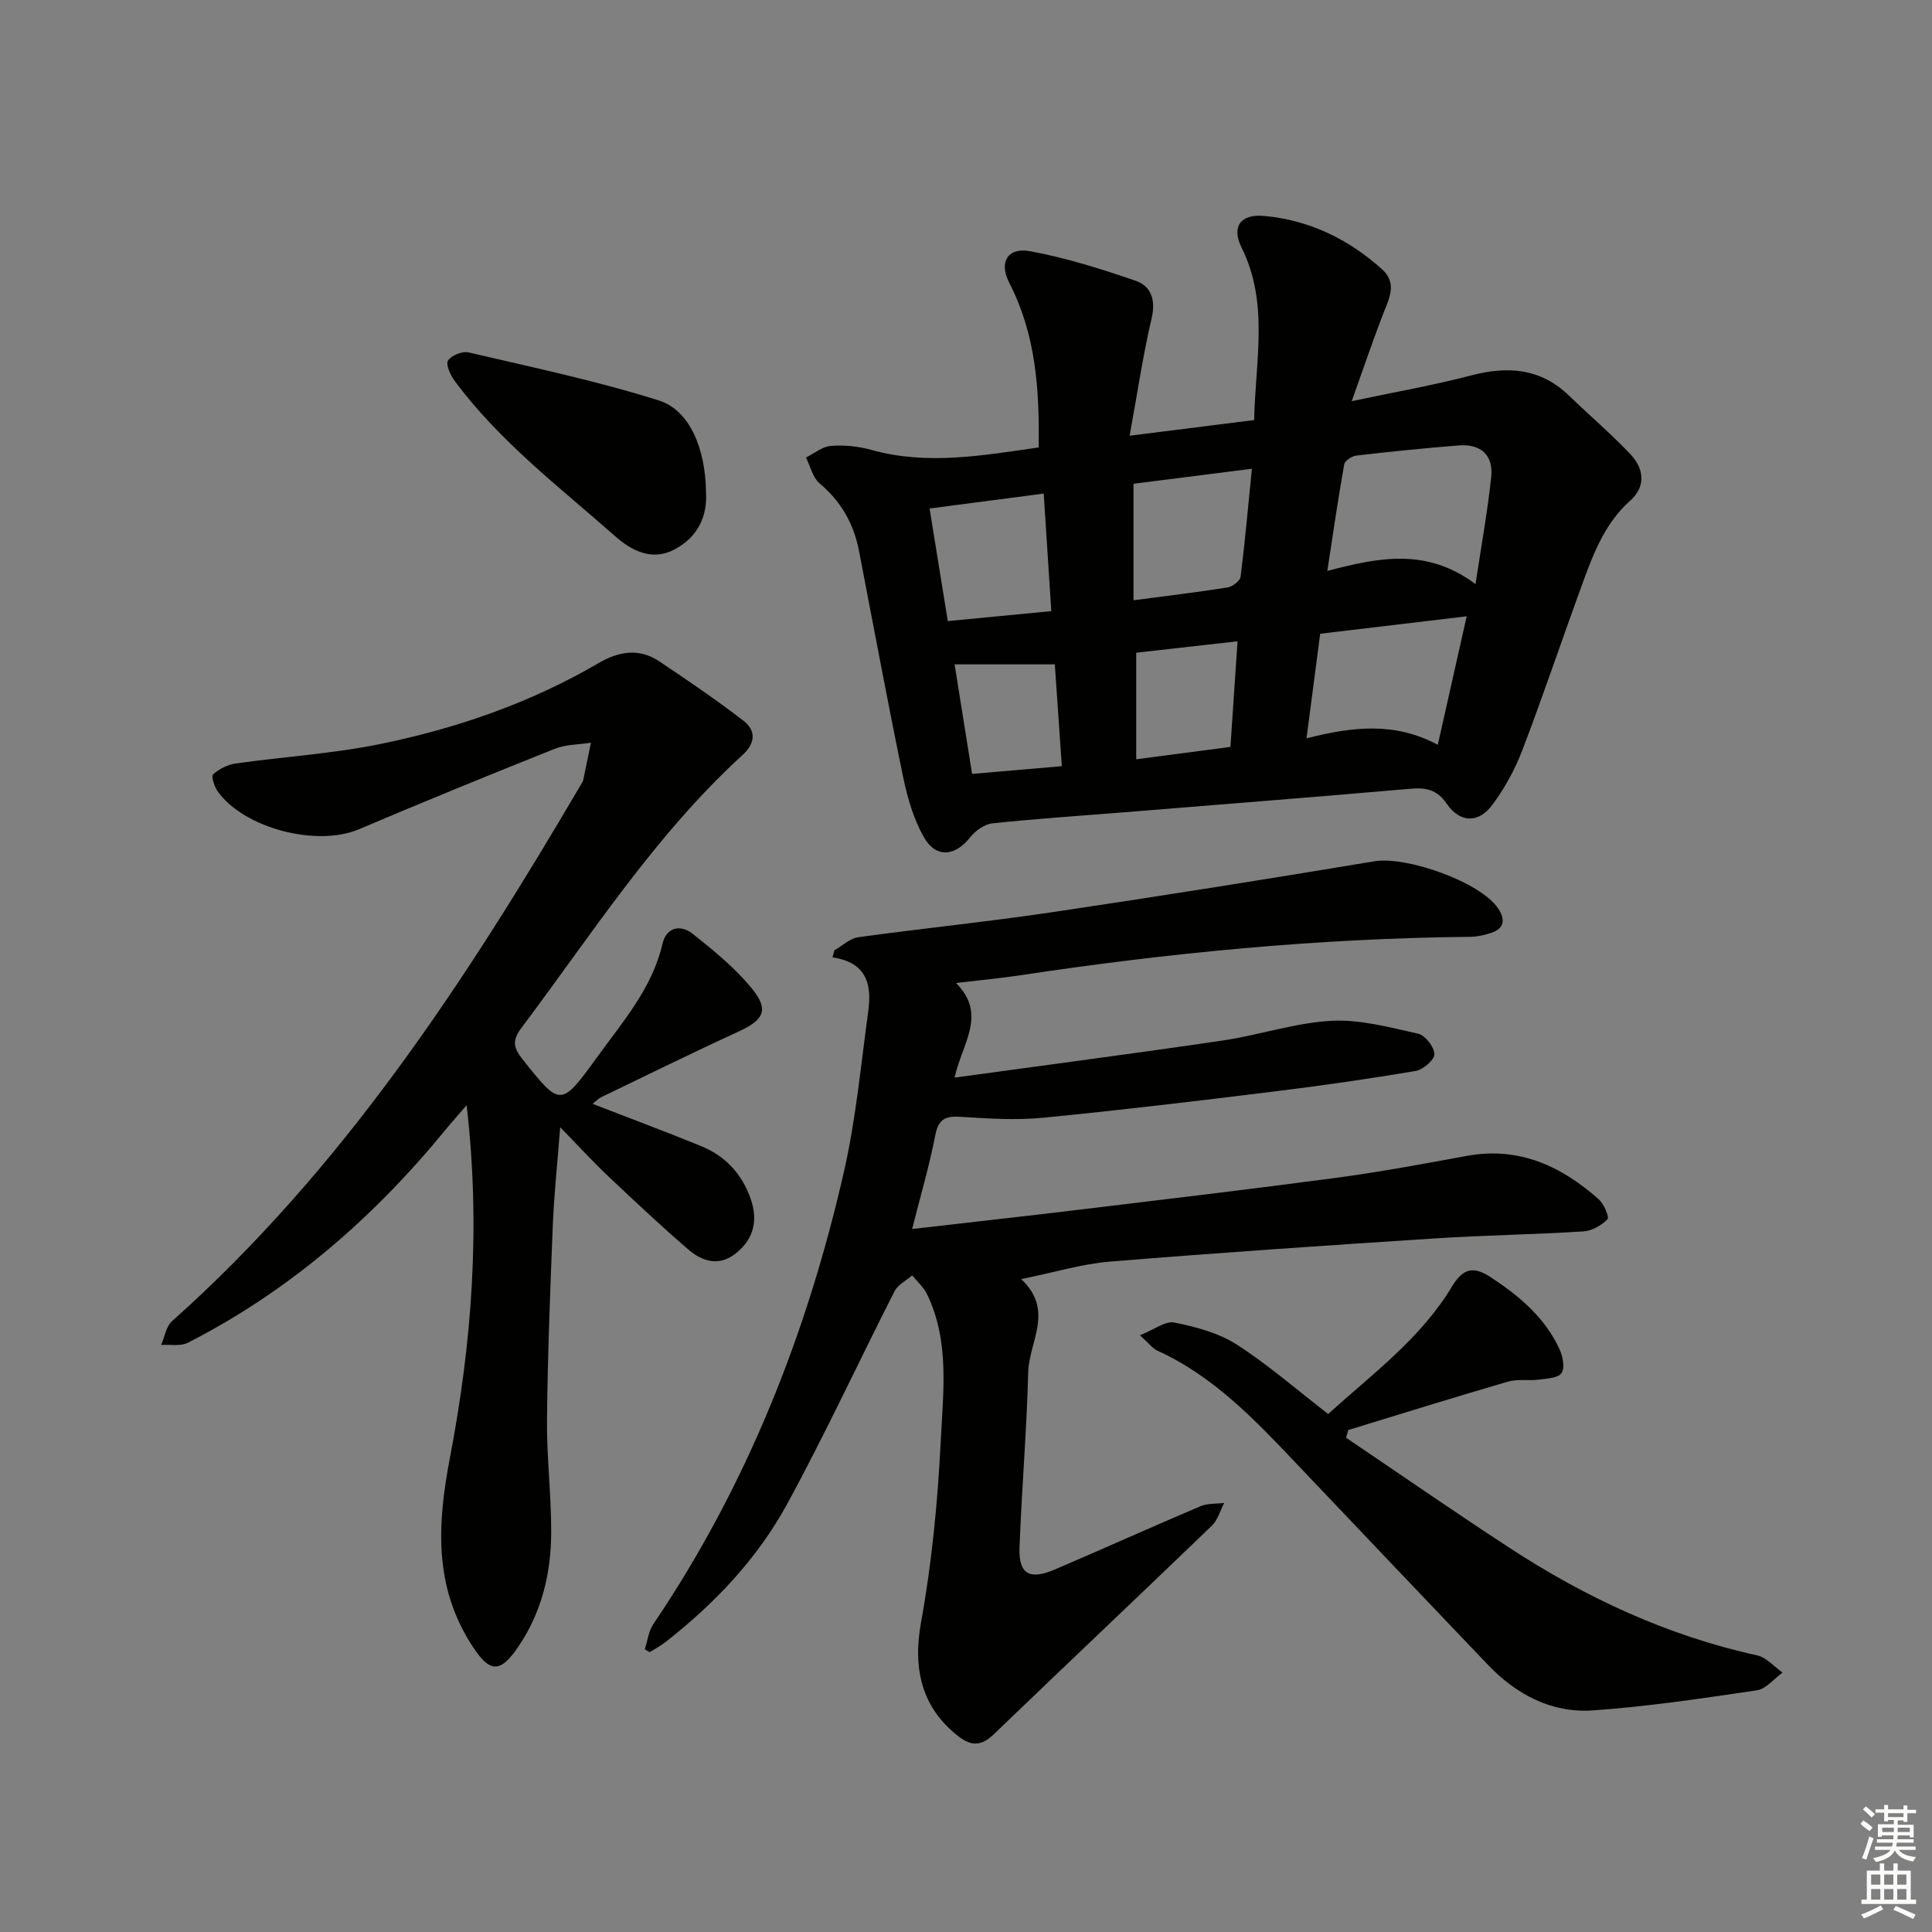
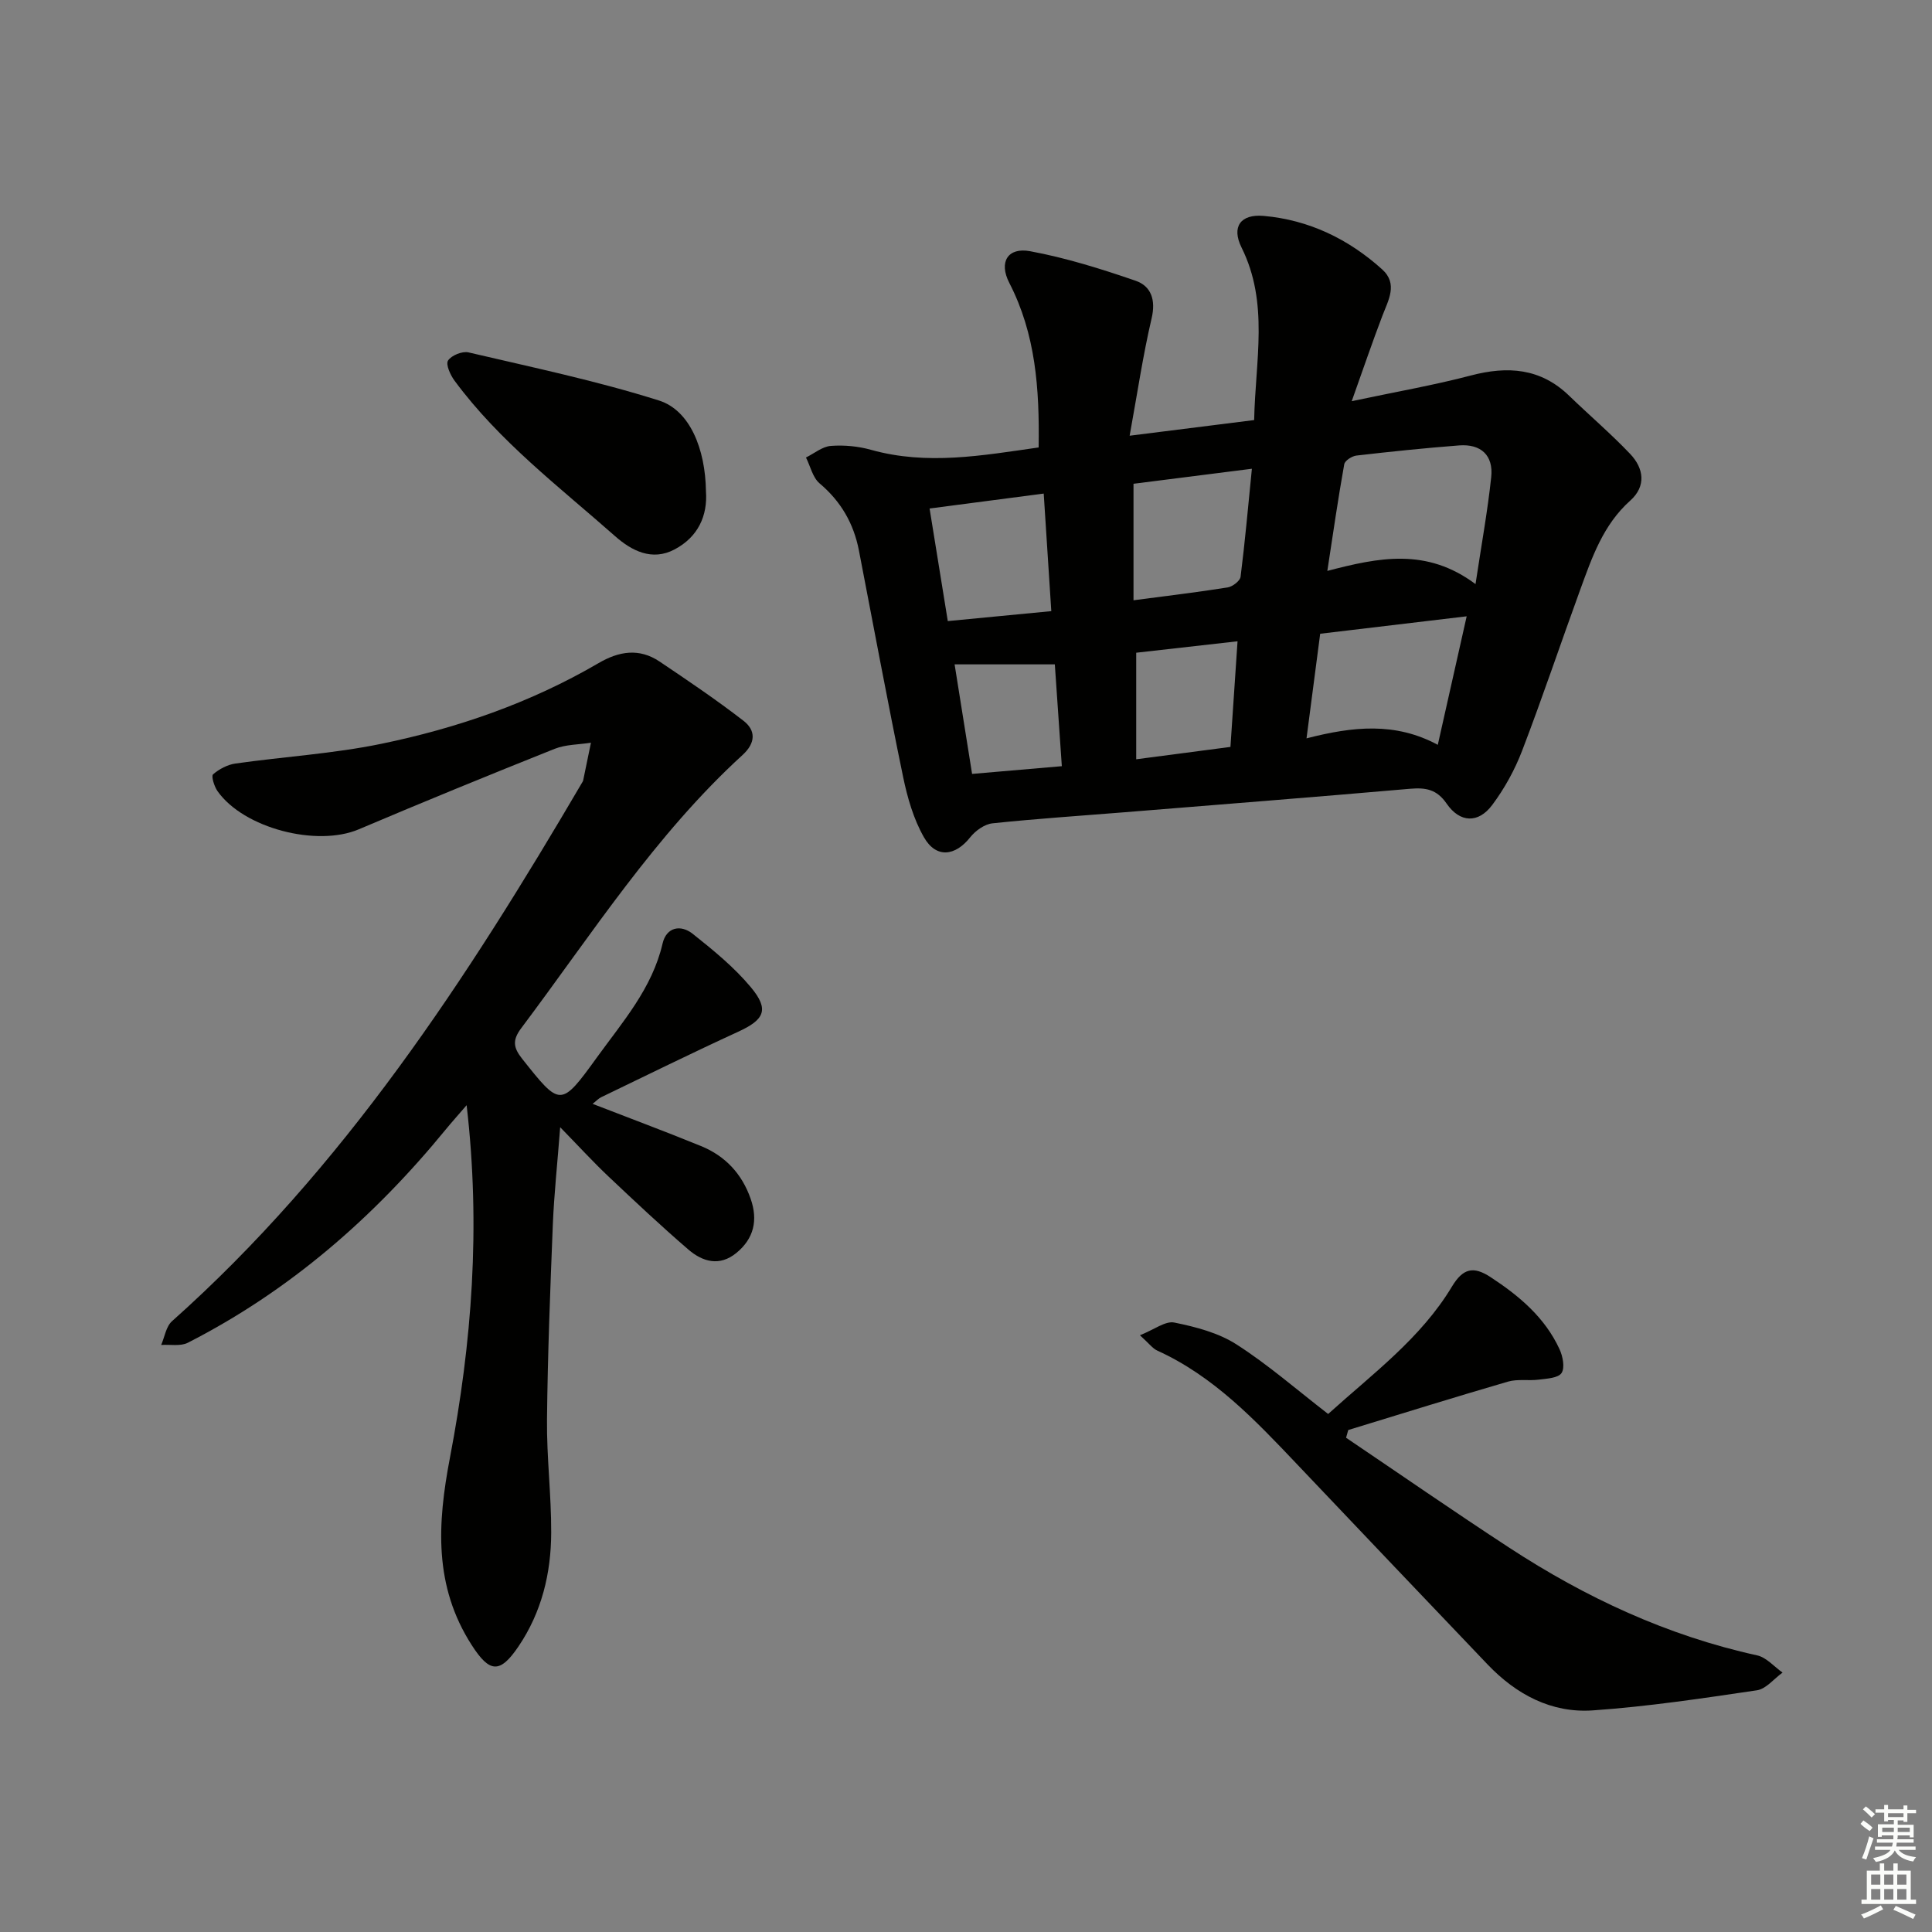
<svg xmlns="http://www.w3.org/2000/svg" enable-background="new 0 0 400 400" viewBox="0 0 400 400">
  <rect x="0" y="0" width="400" height="400" fill="#808080" stroke="none" />
  <g fill="#010100">
    <path d="m215.04 92.64c.19-12.2-.62-23.48-6.07-34.06-2.25-4.37-.28-7.42 4.3-6.57 7.4 1.37 14.69 3.65 21.83 6.11 3.23 1.11 4.23 3.96 3.33 7.79-1.79 7.64-2.94 15.44-4.55 24.3 9.62-1.21 17.58-2.21 25.78-3.24.24-12.33 3.11-24.21-2.61-35.72-2.14-4.31-.19-6.97 4.58-6.55 9.37.83 17.57 4.79 24.53 11.07 3.31 2.99 1.29 6.35.04 9.63-2.09 5.48-3.98 11.03-6.34 17.66 9.29-1.97 17.07-3.32 24.67-5.32 7.62-2 14.42-1.54 20.34 4.19 4.18 4.04 8.62 7.83 12.62 12.03 2.83 2.97 3.41 6.67.03 9.69-5.62 5.02-7.92 11.78-10.37 18.49-4.04 11.07-7.78 22.25-12 33.26-1.52 3.98-3.66 7.86-6.2 11.26-2.88 3.86-6.69 3.71-9.44-.28-2.05-2.99-4.37-3.35-7.61-3.07-19.69 1.72-39.39 3.26-59.09 4.86-9.11.74-18.23 1.33-27.32 2.29-1.64.17-3.53 1.52-4.61 2.88-3.11 3.95-7.07 4.41-9.58.02-2.16-3.77-3.43-8.21-4.32-12.51-3.23-15.59-6.12-31.25-9.15-46.88-1.08-5.58-3.72-10.16-8.14-13.89-1.43-1.21-1.91-3.54-2.82-5.36 1.72-.85 3.39-2.27 5.16-2.4 2.75-.21 5.68.07 8.34.82 11.61 3.24 23.02 1.16 34.67-.5zm59.77 25.56c10.67-2.79 20.54-4.84 30.68 2.73 1.24-8.22 2.51-15.16 3.25-22.16.48-4.5-2.13-6.9-6.66-6.55-7.1.55-14.18 1.28-21.25 2.1-.93.11-2.39 1.05-2.52 1.8-1.27 7.09-2.3 14.23-3.5 22.08zm-1.48 13.01c-.96 7.3-1.86 14.24-2.83 21.66 9.59-2.47 18.37-3.41 27.18 1.34 2.03-9.03 3.9-17.37 5.98-26.61-10.36 1.24-20.02 2.39-30.33 3.61zm-38.65-6.93c7.11-.94 13.32-1.67 19.49-2.66 1.02-.16 2.57-1.35 2.68-2.21.92-7.3 1.57-14.64 2.34-22.36-8.9 1.13-16.85 2.14-24.51 3.11zm-42.22-19c1.31 8.12 2.52 15.59 3.77 23.31 7.48-.72 14.34-1.38 21.43-2.06-.54-8.35-1.04-16.22-1.57-24.34-8.18 1.07-15.55 2.03-23.63 3.09zm63.76 27.49c-7.67.86-14.34 1.62-20.98 2.37v22.06c6.62-.87 12.92-1.69 19.51-2.56.48-7.24.95-14.12 1.47-21.87zm-54.96 27.46c6.45-.56 12.32-1.06 18.58-1.6-.51-7.47-1-14.44-1.45-21.08-7.21 0-13.73 0-20.75 0 1.21 7.61 2.36 14.77 3.62 22.68z" />
-     <path d="m133.5 341.47c.57-1.75.77-3.75 1.77-5.22 19.34-28.59 31.8-60.11 39.44-93.57 2.5-10.95 3.53-22.24 5.06-33.39.73-5.34-.24-10.01-7.4-11.08.12-.48.25-.97.37-1.45 1.65-.94 3.22-2.48 4.97-2.72 13.32-1.84 26.71-3.18 40-5.16 22.32-3.31 44.6-6.86 66.85-10.56 6.68-1.11 22 4.32 25.61 9.76 1.48 2.23 1.36 4.14-1.46 5.07-1.39.46-2.9.8-4.36.81-31.31.31-62.38 3.31-93.31 7.99-3.92.59-7.88.95-13.11 1.57 6.5 6.52 1.31 12.37-.3 19.59 19.06-2.62 37.3-5 55.49-7.68 7.53-1.11 14.92-3.65 22.46-4.08 5.95-.33 12.09 1.34 18.02 2.66 1.46.33 3.34 2.74 3.38 4.23.03 1.18-2.35 3.23-3.89 3.49-9.81 1.66-19.66 3.07-29.53 4.28-15.82 1.95-31.66 3.85-47.52 5.4-5.57.54-11.26.2-16.86-.17-3.14-.21-4.84.17-5.53 3.75-1.22 6.31-3.05 12.5-4.8 19.46 11.69-1.35 22.84-2.58 33.97-3.92 17.96-2.17 35.93-4.29 53.87-6.68 9.03-1.21 18-2.88 26.96-4.53 10.8-1.99 19.56 2.08 27.35 8.98 1.08.96 2.22 3.72 1.82 4.13-1.26 1.27-3.22 2.41-4.98 2.52-10.29.65-20.62.79-30.91 1.46-22.38 1.45-44.76 2.96-67.1 4.79-5.85.48-11.6 2.24-18.41 3.63 6.94 6.46 1.62 12.95 1.46 19.26-.31 12.12-1.35 24.22-1.8 36.34-.2 5.45 2.06 6.76 7.28 4.53 10.08-4.31 20.08-8.82 30.17-13.11 1.47-.63 3.28-.47 4.93-.68-.84 1.59-1.34 3.54-2.58 4.73-14.98 14.43-30.11 28.71-45.09 43.13-2.53 2.43-4.59 2.6-7.35.46-7.63-5.91-9.49-14-7.75-23.6 2.24-12.36 3.46-24.98 4.08-37.54.5-10.18 1.88-20.69-2.86-30.45-.7-1.44-2.02-2.57-3.05-3.84-1.25 1.08-2.97 1.92-3.66 3.28-7.45 14.65-14.35 29.59-22.21 44.01-6.18 11.35-15.05 20.7-25.27 28.67-.99.77-2.13 1.36-3.2 2.04-.35-.17-.69-.38-1.02-.59z" />
    <path d="m122.69 228.54c7.68 2.98 15.11 5.74 22.45 8.74 5.02 2.05 8.48 5.75 10.28 10.93 1.53 4.4.69 8.2-2.95 11.19-3.5 2.87-7.01 1.84-9.97-.71-5.66-4.88-11.12-10.01-16.55-15.14-3.11-2.94-6.01-6.11-9.97-10.17-.59 7.64-1.26 13.86-1.52 20.09-.54 13.47-1.07 26.94-1.21 40.42-.08 7.8.9 15.61.87 23.41-.02 8.42-1.97 16.48-6.77 23.57-3.86 5.71-5.99 5.46-9.66-.23-7.91-12.27-7.15-25.18-4.53-38.86 4.53-23.71 6.39-47.68 3.45-72.96-1.8 2.09-3.06 3.49-4.26 4.95-14.92 18.25-32.37 33.47-53.46 44.23-1.52.78-3.67.33-5.52.46.72-1.66 1.01-3.81 2.23-4.91 35.54-31.66 61.1-70.91 84.9-111.49.08-.14.19-.29.23-.44.55-2.61 1.08-5.23 1.62-7.85-2.52.4-5.21.35-7.52 1.27-13.57 5.42-27.1 10.95-40.55 16.66-8.66 3.68-23.81-.19-29.25-7.91-.68-.97-1.33-3.11-.92-3.47 1.26-1.09 2.98-2 4.63-2.24 10.02-1.42 20.2-2.03 30.09-4.06 15.82-3.25 31.04-8.52 45.08-16.72 4.25-2.49 8.44-3.16 12.64-.34 5.88 3.95 11.77 7.93 17.37 12.26 2.62 2.02 2.53 4.62-.19 7.1-18.1 16.54-31.22 37.12-45.79 56.52-1.88 2.5-1.7 4.02.19 6.4 7.86 9.89 7.94 10.09 15.46-.32 5.32-7.36 11.44-14.29 13.59-23.58.79-3.4 3.75-3.98 6.24-2 4.27 3.39 8.58 6.91 12.04 11.06 3.88 4.65 2.79 6.73-2.67 9.23-9.52 4.37-18.91 9-28.35 13.55-.55.27-1 .78-1.75 1.36z" />
    <path d="m236.01 276.45c2.98-1.18 5.28-3.01 7.12-2.63 4.44.9 9.13 2.12 12.88 4.53 6.54 4.19 12.46 9.37 18.97 14.4 9.2-8.32 19.19-15.66 25.63-26.38 2.28-3.78 4.43-4.29 7.99-1.96 5.94 3.89 11.25 8.35 14.28 14.92.68 1.47 1.15 3.84.42 4.94-.7 1.05-3.05 1.16-4.72 1.37-2.11.27-4.38-.17-6.37.41-11.06 3.22-22.05 6.65-33.07 10.02-.15.53-.3 1.07-.45 1.6 11.24 7.59 22.39 15.32 33.75 22.74 15.83 10.35 32.76 18.24 51.36 22.32 1.92.42 3.52 2.34 5.26 3.56-1.77 1.27-3.41 3.39-5.32 3.67-11.29 1.67-22.62 3.37-33.99 4.16-8.55.59-15.83-3.31-21.73-9.48-13.22-13.84-26.4-27.71-39.58-41.59-8.6-9.06-17.18-18.13-28.85-23.43-.96-.44-1.66-1.44-3.58-3.17z" />
-     <path d="m146.16 101.7c.37 5.06-1.62 9.48-6.51 12.06-4.67 2.47-8.9.25-12.3-2.75-11.57-10.22-23.96-19.62-33.24-32.19-.87-1.17-1.86-3.37-1.35-4.17.69-1.07 2.95-1.99 4.24-1.69 13.2 3.09 26.52 5.88 39.43 9.96 6.4 2.02 9.61 10.03 9.73 18.78z" />
+     <path d="m146.16 101.7c.37 5.06-1.62 9.48-6.51 12.06-4.67 2.47-8.9.25-12.3-2.75-11.57-10.22-23.96-19.62-33.24-32.19-.87-1.17-1.86-3.37-1.35-4.17.69-1.07 2.95-1.99 4.24-1.69 13.2 3.09 26.52 5.88 39.43 9.96 6.4 2.02 9.61 10.03 9.73 18.78" />
  </g>
  <path d="m385.2 377.6.6-.7c.6.4 1.3.9 1.9 1.5l-.6.7c-.8-.5-1.4-1-1.9-1.5zm.3 7.1c.6-1.4 1.1-2.9 1.5-4.5.3.1.6.3.9.4-.5 1.4-1 2.9-1.5 4.4zm.2-10.1.6-.6c.7.5 1.3 1.1 1.9 1.6l-.7.7c-.6-.6-1.2-1.2-1.8-1.7zm8.4-.8h.8v.9h1.8v.7h-1.8v1.8h-.8v-.3h-1.2v.9h3.3v2.6h-.8v-.4h-2.5c0 .3 0 .6-.1.8h3.4v.7h-3.5c0 .3-.1.6-.1.8h4v.7h-3.5c.7.9 1.9 1.3 3.6 1.5-.2.2-.4.5-.6.9-1.9-.3-3.2-1.1-3.8-2.3-.5 1.1-1.8 2-3.9 2.4-.2-.3-.4-.5-.6-.8 1.9-.4 3.1-.9 3.6-1.7h-3.2v-.7h3.5c.1-.2.1-.5.2-.8h-3.3v-.7h3.4c0-.2 0-.5 0-.8h-2.4v.3h-.8v-2.6h3.3v-.9h-1.2v.3h-.8v-1.8h-1.8v-.7h1.8v-.9h.8v.9h3.2zm-4.4 5.5h2.4c0-.3 0-.6 0-.9h-2.4zm1.2-3.1h3.2v-.8h-3.2zm4.4 2.2h-2.4v.9h2.5v-.9z" fill="#fbfcfa" />
  <path d="m389.2 385.8h.9v1.5h1.9v-1.5h.9v1.5h2.7v6h1.1v.9h-11.3v-.9h1.1v-6h2.7zm.2 8.7.5.8c-1.2.6-2.5 1.3-4 1.9-.2-.3-.3-.6-.6-.8 1.6-.6 3-1.3 4.1-1.9zm-2-4.3h1.9v-2.1h-1.9zm0 3.1h1.9v-2.2h-1.9zm2.7-3.1h1.9v-2.1h-1.9zm0 3.1h1.9v-2.2h-1.9zm2.4 1.3c1.4.6 2.7 1.2 4.1 1.8l-.5.9c-1.5-.7-2.8-1.4-4.1-1.9zm2.2-6.5h-1.9v2.1h1.9zm-1.9 5.2h1.9v-2.2h-1.9z" fill="#fbfcfa" />
</svg>